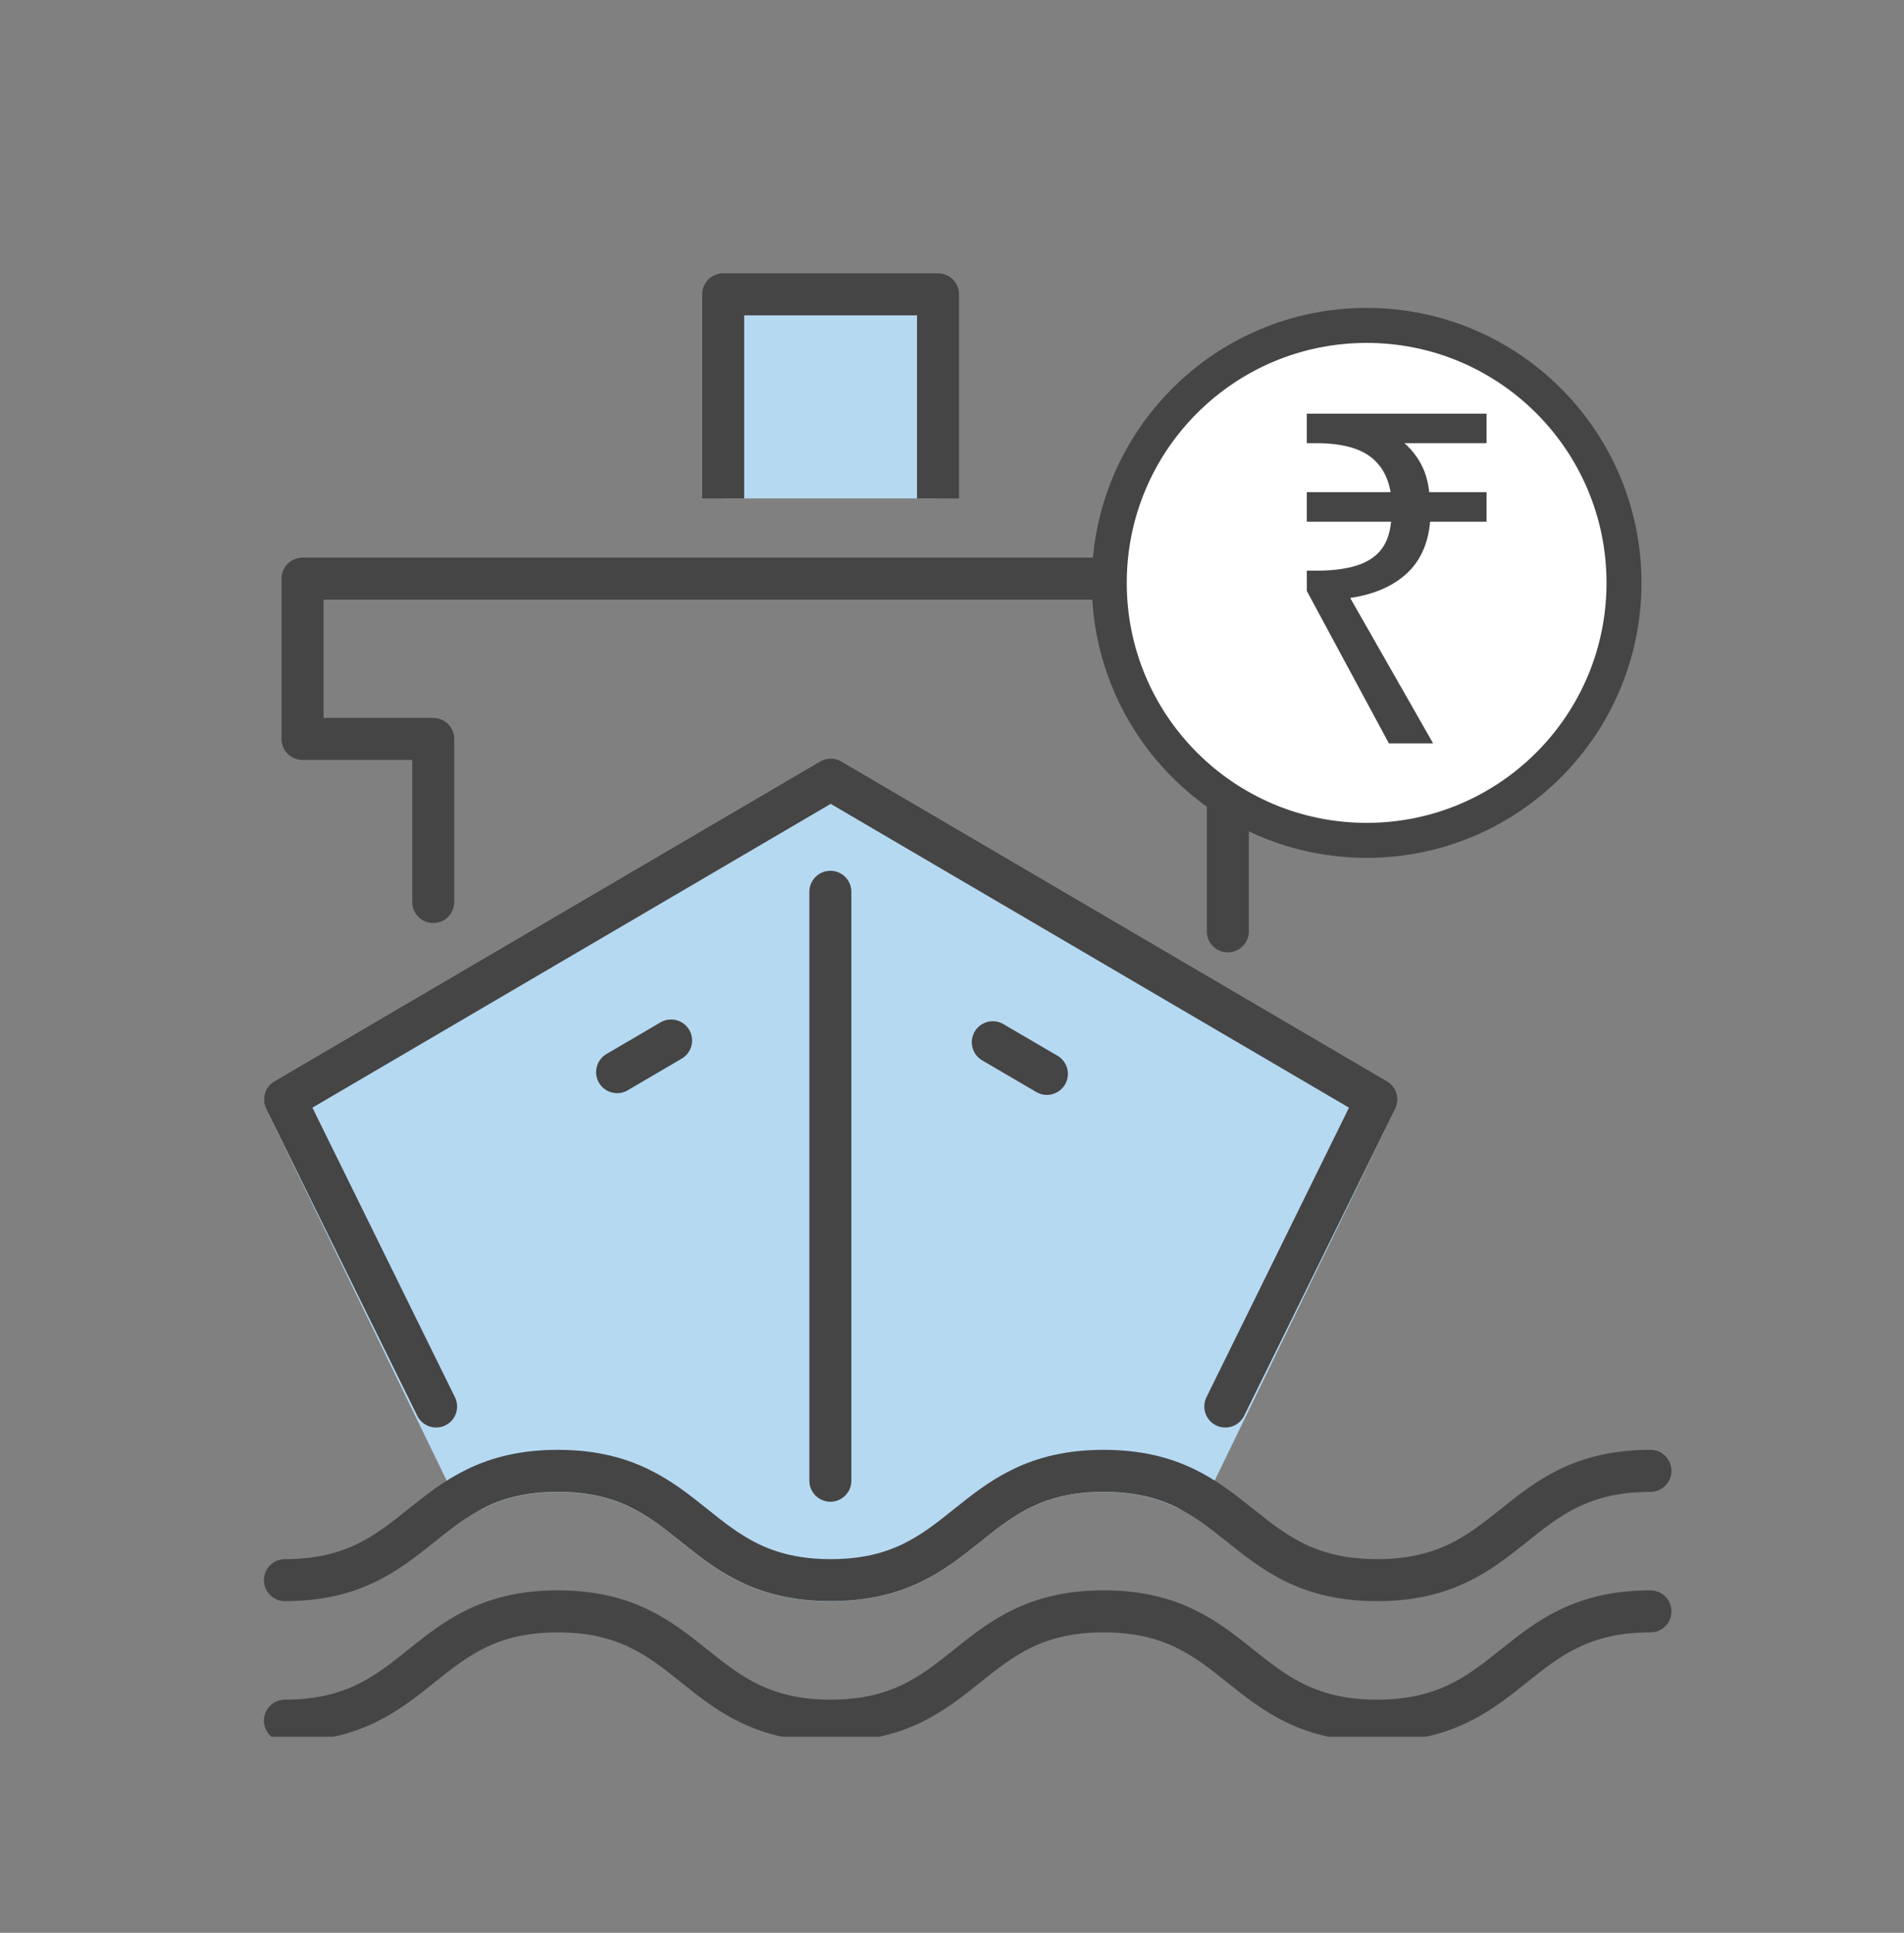
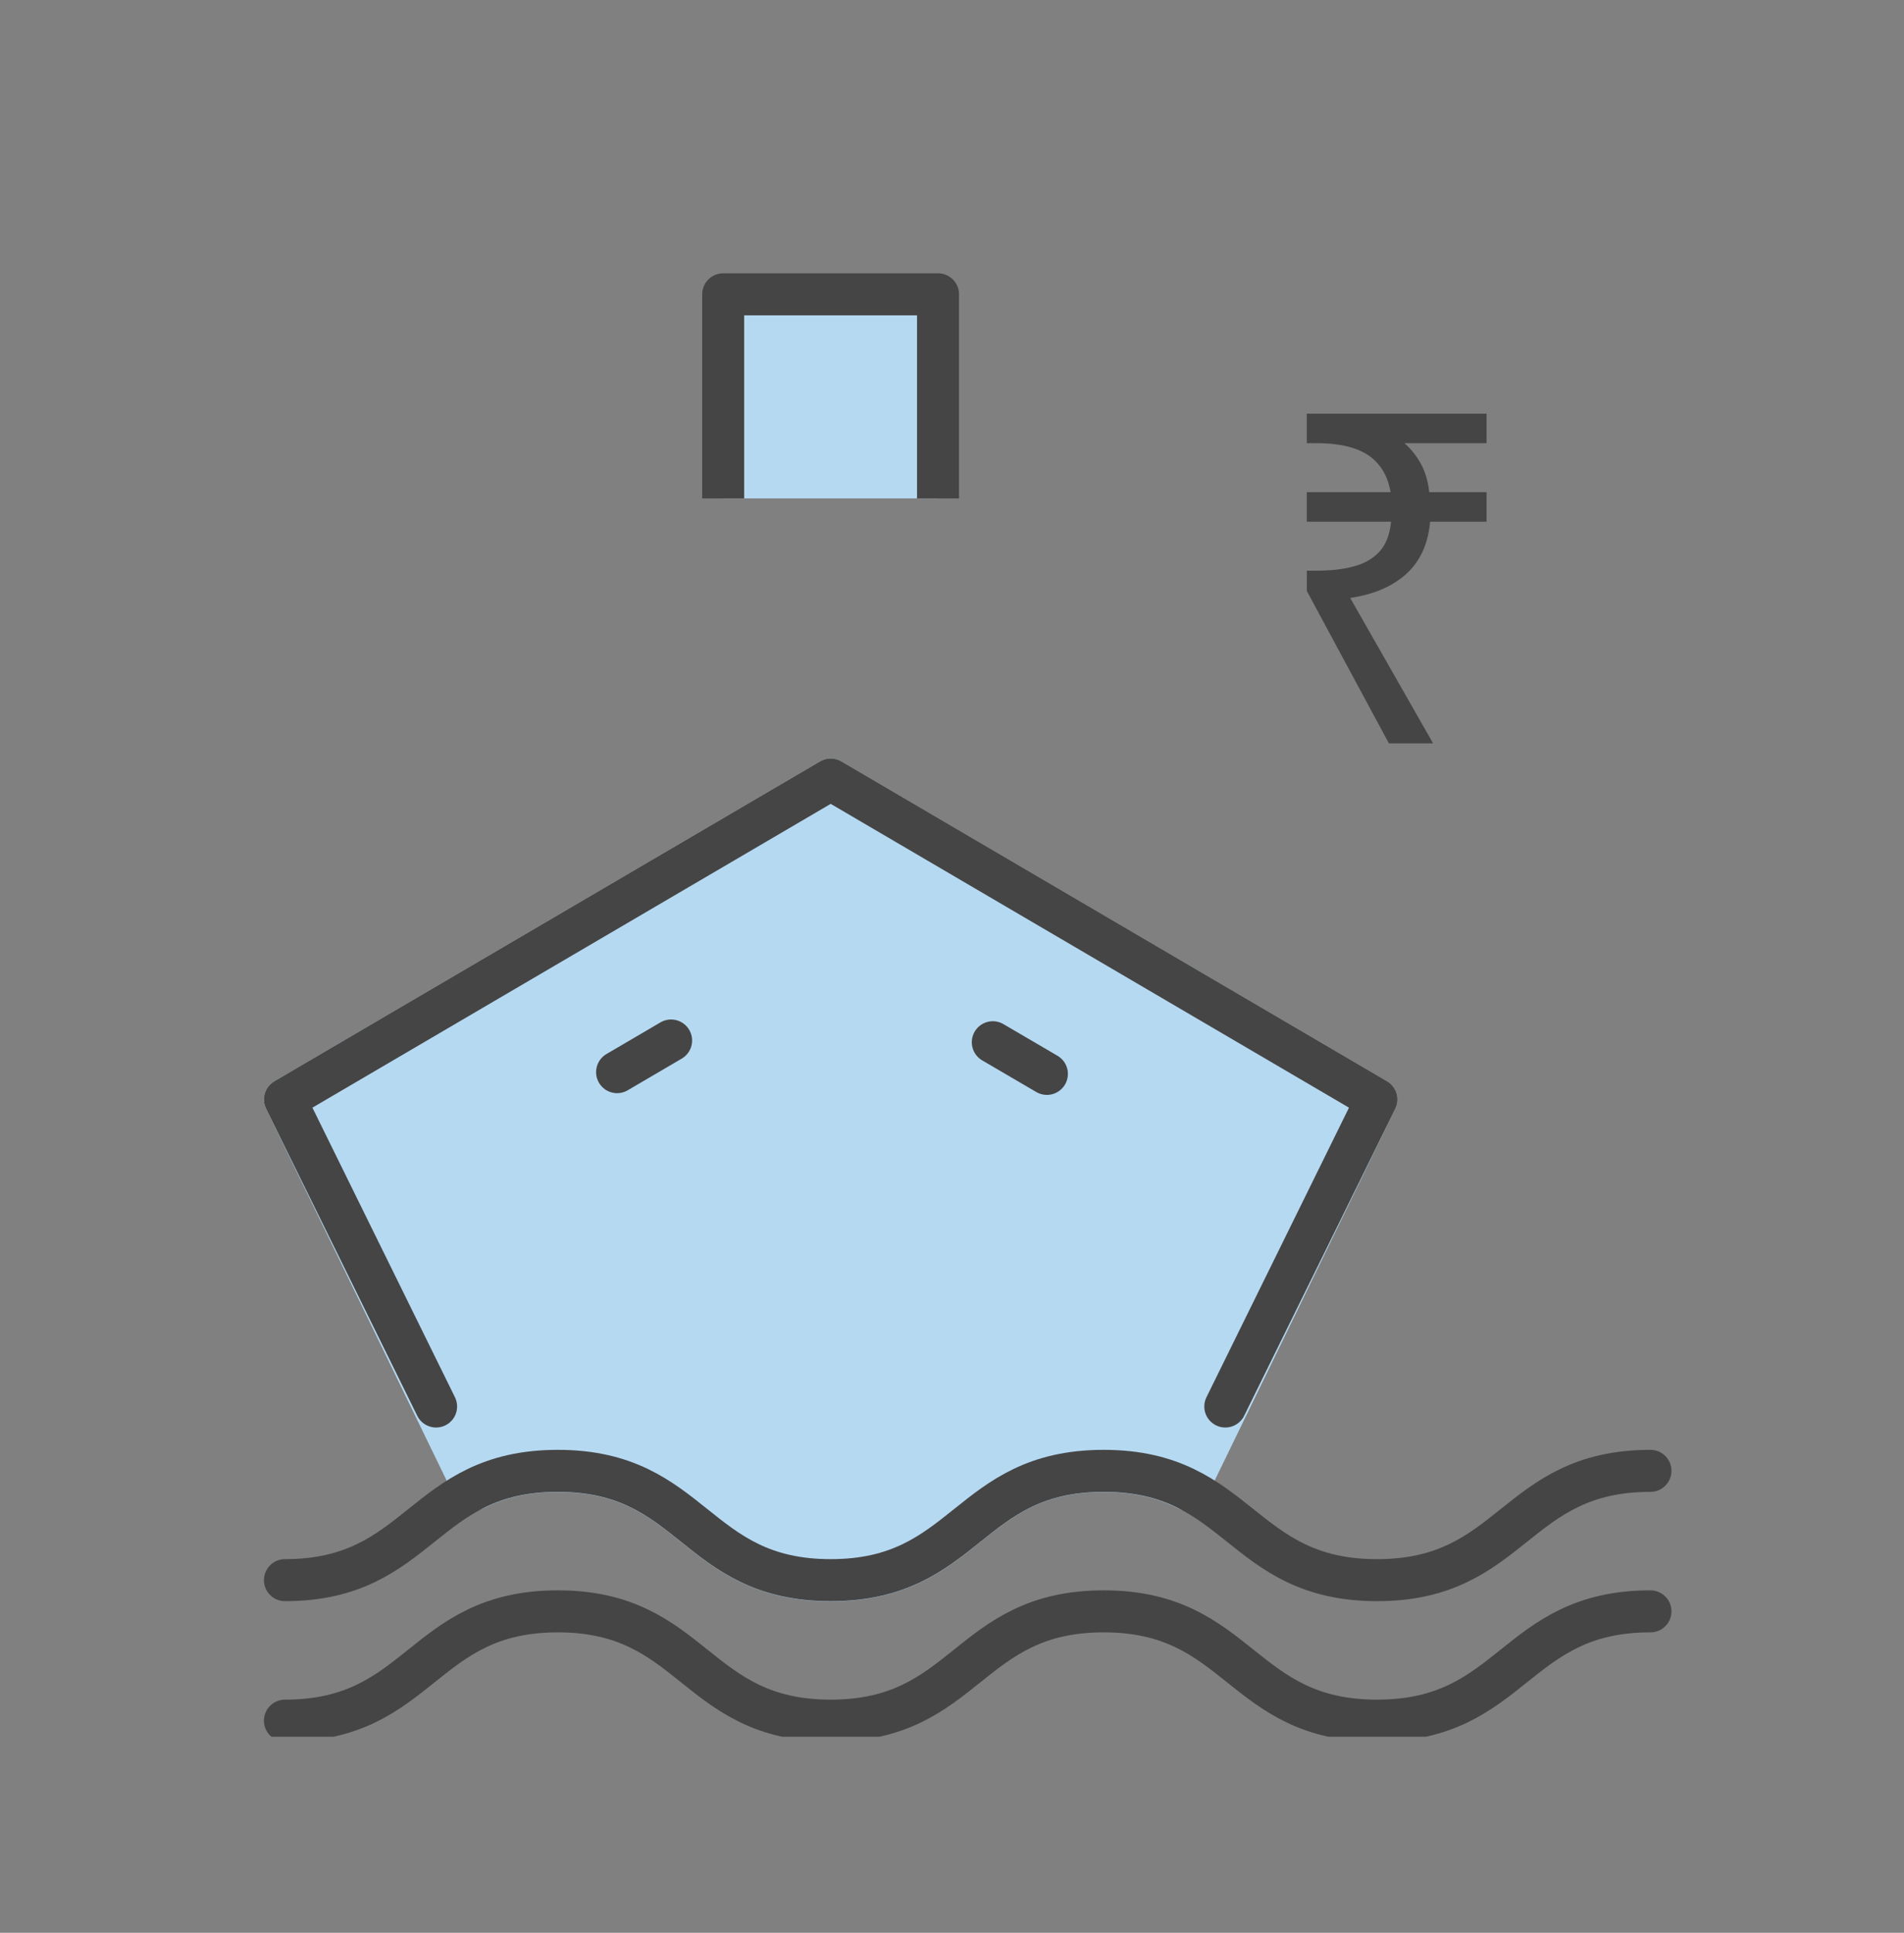
<svg xmlns="http://www.w3.org/2000/svg" width="68" height="69" fill="none">
  <rect width="100%" height="100%" fill="#808080" stroke="none" />
  <g clip-path="url(#A)">
    <g stroke-width="1.5" stroke-linejoin="round">
      <path d="M29.667 56.416c4.874 0 4.874-3.902 9.749-3.902 1.265 0 2.201.266 2.978.655l6.764-13.92-19.491-11.42-19.491 11.42 6.764 13.923c.781-.392 1.713-.658 2.981-.658 4.874 0 4.874 3.902 9.746 3.902z" fill="#b6d9f2" stroke="#b6d9f2" />
      <g stroke="#454545" stroke-linecap="round">
-         <path d="M43.851 33.249V26.38h4.668v-5.724H10.805v5.724h4.668v5.822m14.183-.366v21.025" />
-       </g>
+         </g>
    </g>
    <use href="#B" fill="#b6d9f2" />
    <g stroke-width="1.5" stroke-linejoin="round" stroke="#454545">
      <use href="#B" />
      <g stroke-linecap="round">
        <use href="#C" />
        <path d="M10.176 61.426c4.874 0 4.874-3.902 9.746-3.902s4.874 3.902 9.746 3.902 4.874-3.902 9.749-3.902 4.88 3.902 9.764 3.902 4.883-3.902 9.764-3.902m-15.184-7.313l5.398-10.963-19.491-11.42-19.491 11.42 5.398 10.963" />
        <path d="M22.039 38.275l1.929-1.13m13.421 1.192l-1.932-1.13" />
      </g>
    </g>
-     <path d="M48.809 30C53.885 30 58 25.885 58 20.809s-4.115-9.192-9.191-9.192-9.192 4.115-9.192 9.192S43.732 30 48.809 30z" fill="#fff" stroke="#454545" stroke-width="1.249" stroke-linejoin="round" />
    <path d="M49.603 26.537l-2.931-5.44v-.725h.341c.548 0 1.008-.055 1.38-.165.383-.11.682-.291.899-.544s.346-.599.388-1.039h-3.009v-1.055h2.993c-.072-.407-.217-.736-.434-.989-.217-.264-.512-.456-.884-.577-.362-.121-.806-.181-1.334-.181h-.341v-1.055h6.42v1.055h-2.931a2.68 2.68 0 0 1 .589.742c.155.286.253.621.295 1.006h2.047v1.055h-2.016c-.072.802-.362 1.429-.869 1.88-.496.44-1.158.72-1.985.841l2.962 5.193h-1.582z" fill="#454545" />
  </g>
  <defs>
    <clipPath id="A">
      <path fill="#fff" transform="translate(7 8)" d="M0 0h54v54H0z" />
    </clipPath>
    <path id="B" d="M25.828 17.792v-7.285h7.673v7.285" />
    <path id="C" d="M10.176 56.41c4.874 0 4.874-3.902 9.746-3.902s4.874 3.902 9.746 3.902 4.874-3.902 9.749-3.902 4.88 3.902 9.764 3.902 4.883-3.902 9.764-3.902" />
  </defs>
</svg>